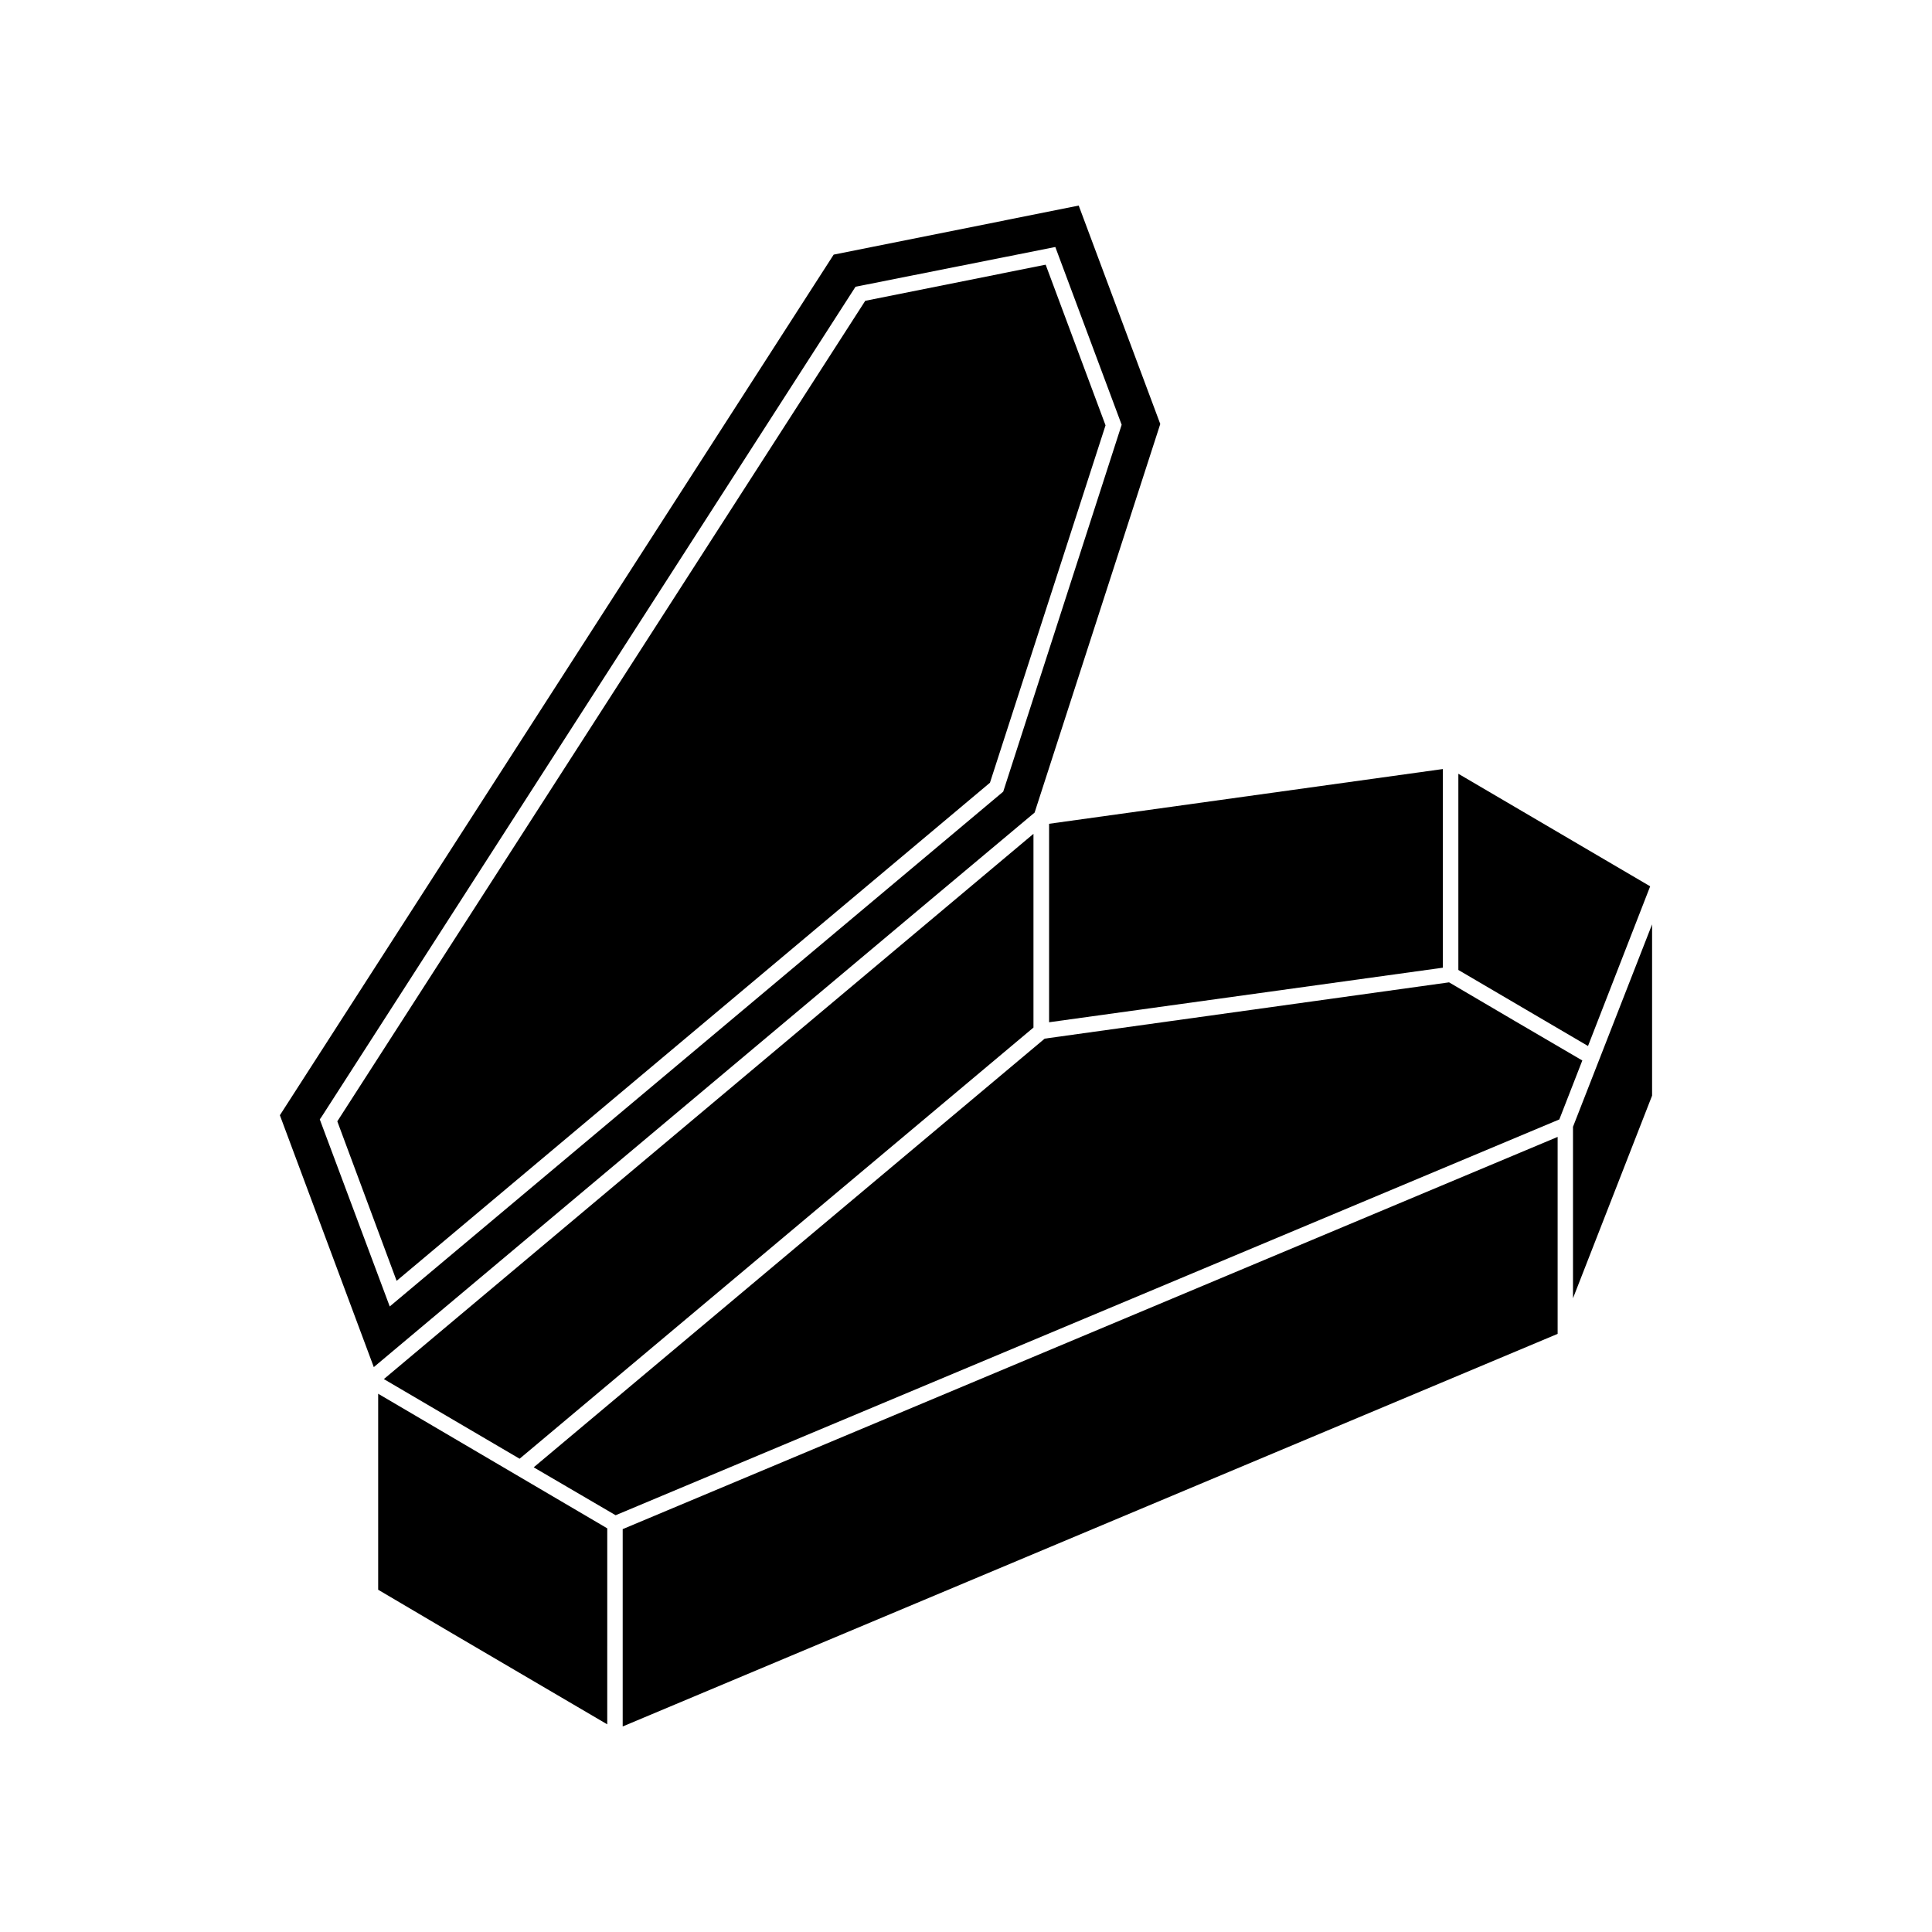
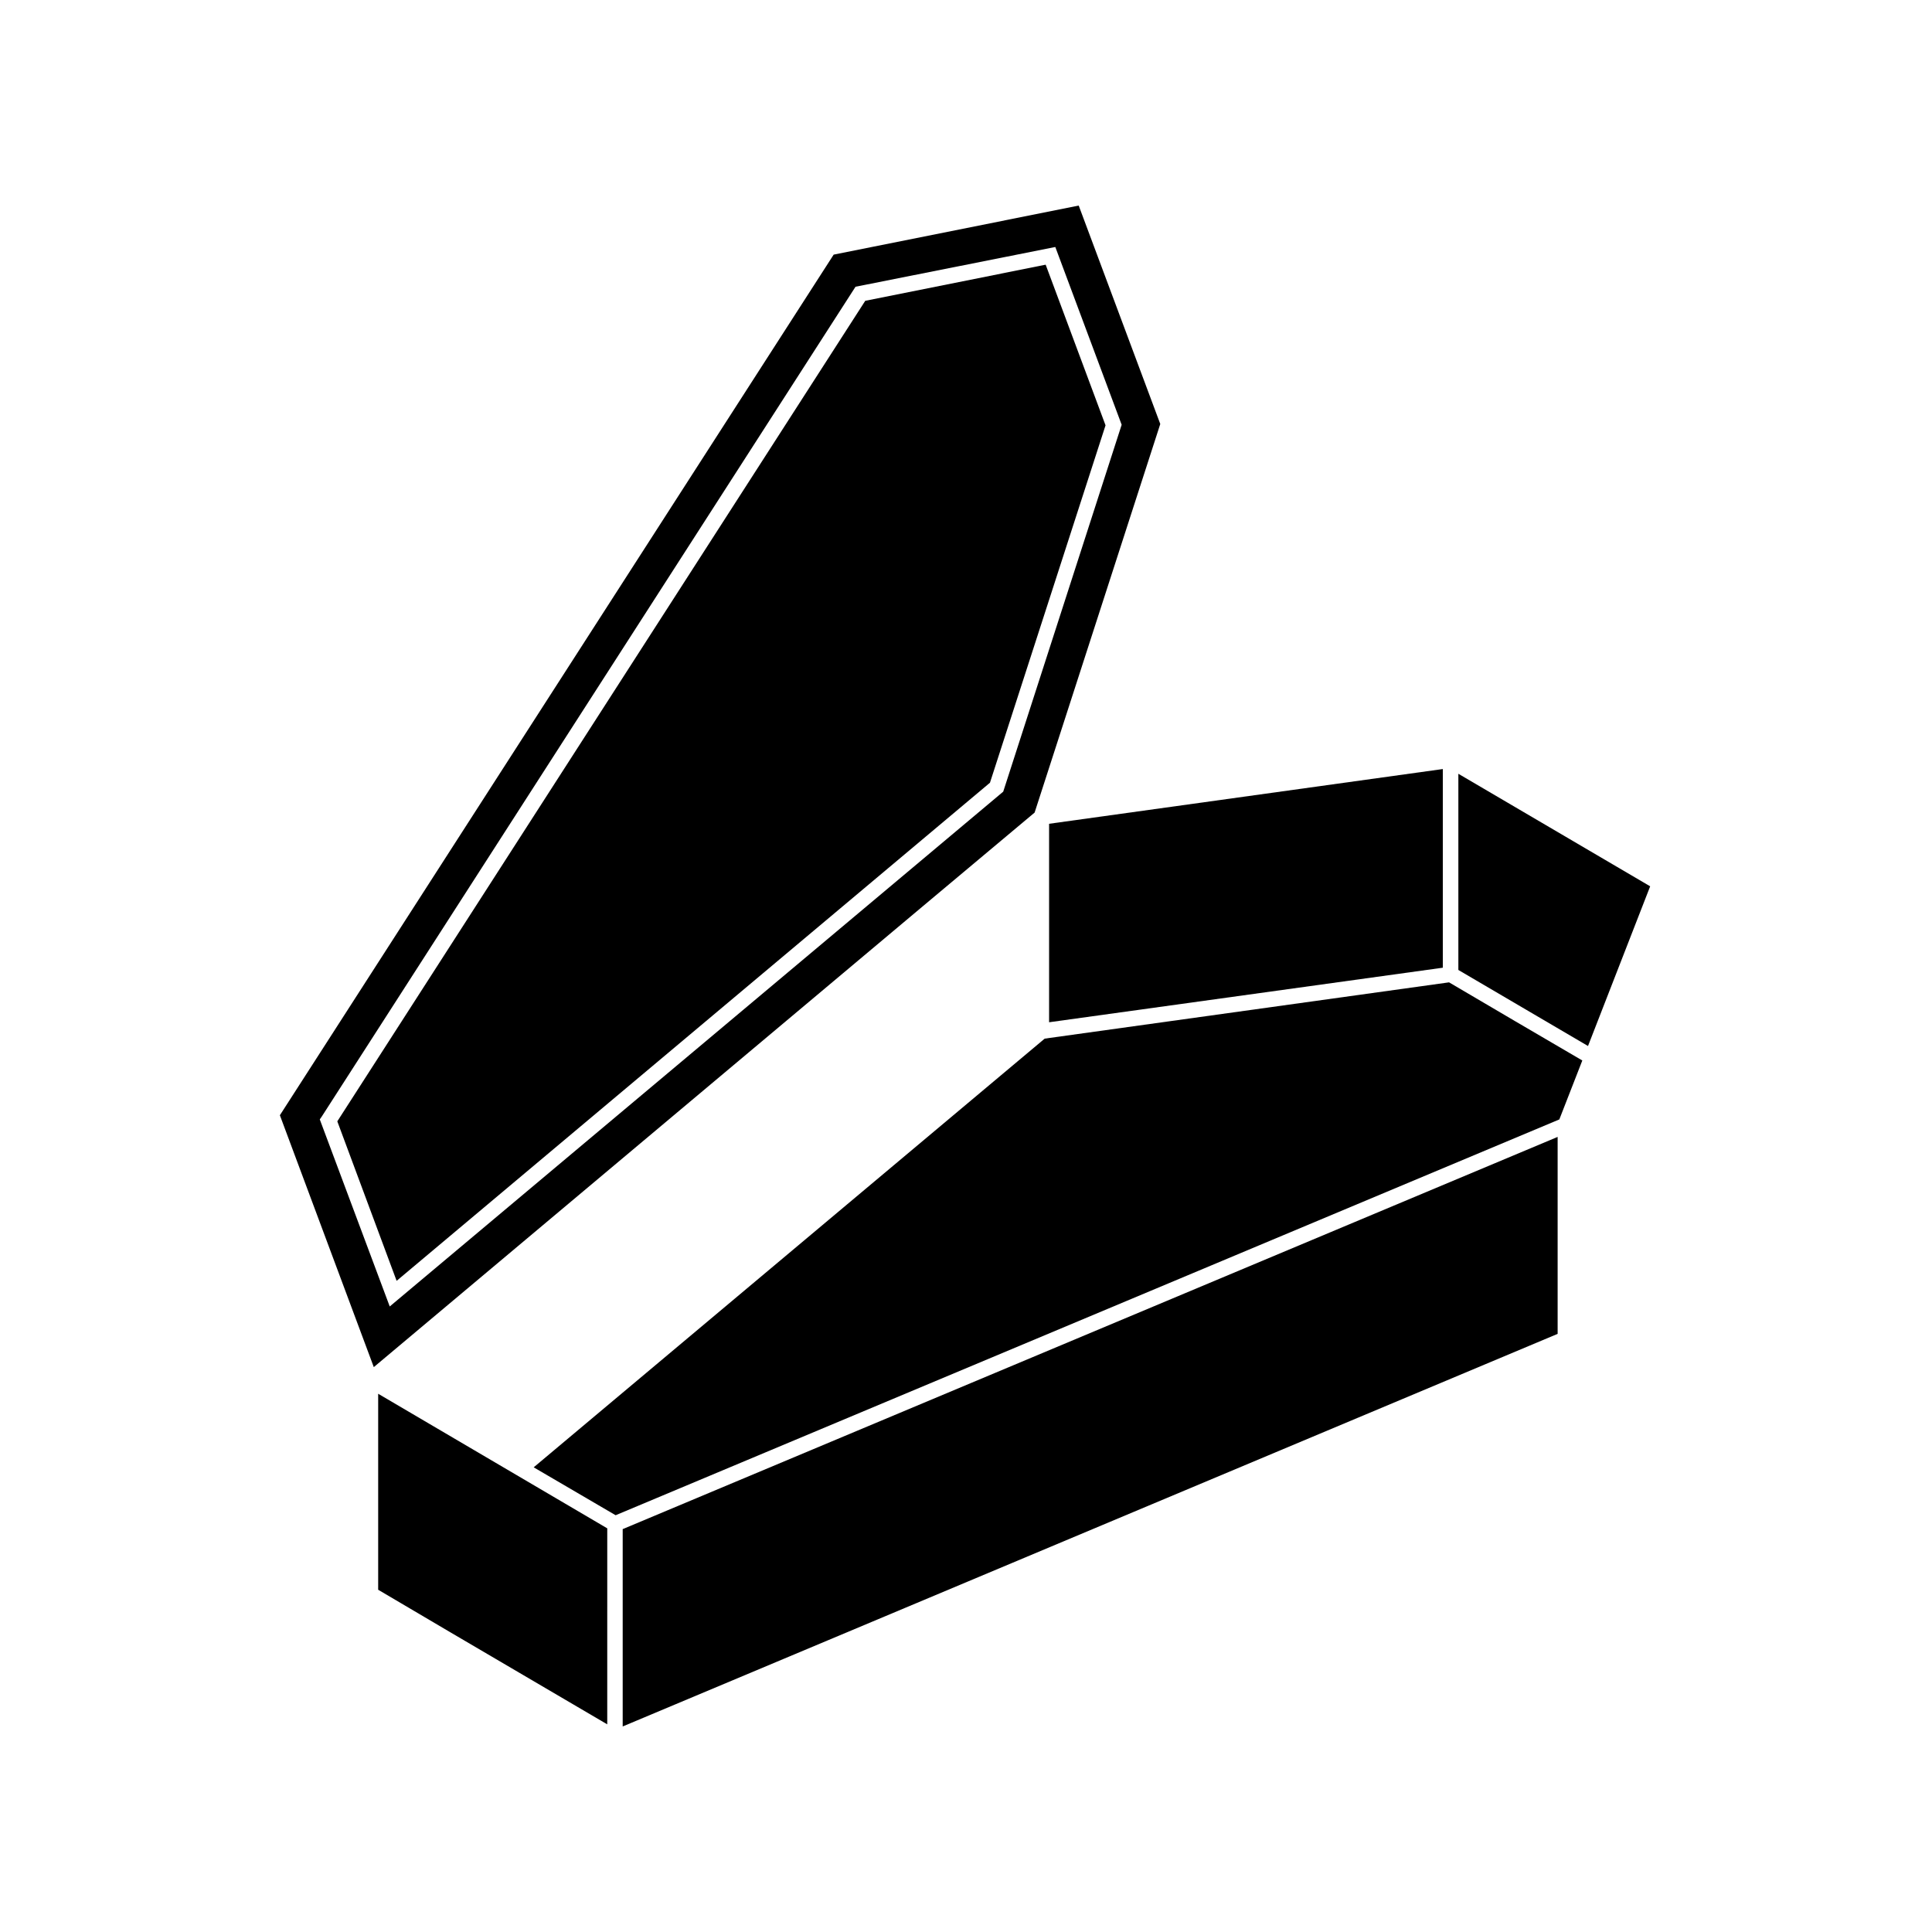
<svg xmlns="http://www.w3.org/2000/svg" fill="#000000" width="800px" height="800px" version="1.1" viewBox="144 144 512 512">
  <g>
    <path d="m563.33 425.04c-11.84-6.902-23.578-13.805-35.316-20.707l-107.16 14.914-135.42 113.61 21.715 12.695 250.09-104.89z" />
-     <path d="m417.88 364.98-1.812 1.512-170.34 142.98 35.973 21.109 136.18-114.27z" />
    <path d="m422.02 362.31v52.598l104.34-14.457v-52.648z" />
-     <path d="m581.82 388.96-20.961 53.656v45.441l20.961-53.703z" />
    <path d="m530.48 401.05c11.438 6.699 22.871 13.402 34.359 20.152l16.473-42.32-50.832-29.824z" />
    <path d="m244.22 565.3c6.348 3.777 12.797 7.508 19.145 11.285l41.562 24.383 0.004-51.941-60.711-35.668z" />
    <path d="m383.78 570.14 173.01-72.652v-52.195l-247.77 103.94v52.297z" />
    <path d="m243.06 506.3 145.6-122.22 29.523-24.738 33.301-102.98-21.613-57.883-64.941 13-146.76 228.07zm127.66-286.31 52.949-10.531 17.582 47.105-31.387 97.234-162.58 136.43-18.539-49.574 0.555-0.805z" />
    <path d="m406.35 351.43 30.629-94.715-15.867-42.57-47.812 9.57-139.91 217.45 15.719 42.27z" />
  </g>
</svg>